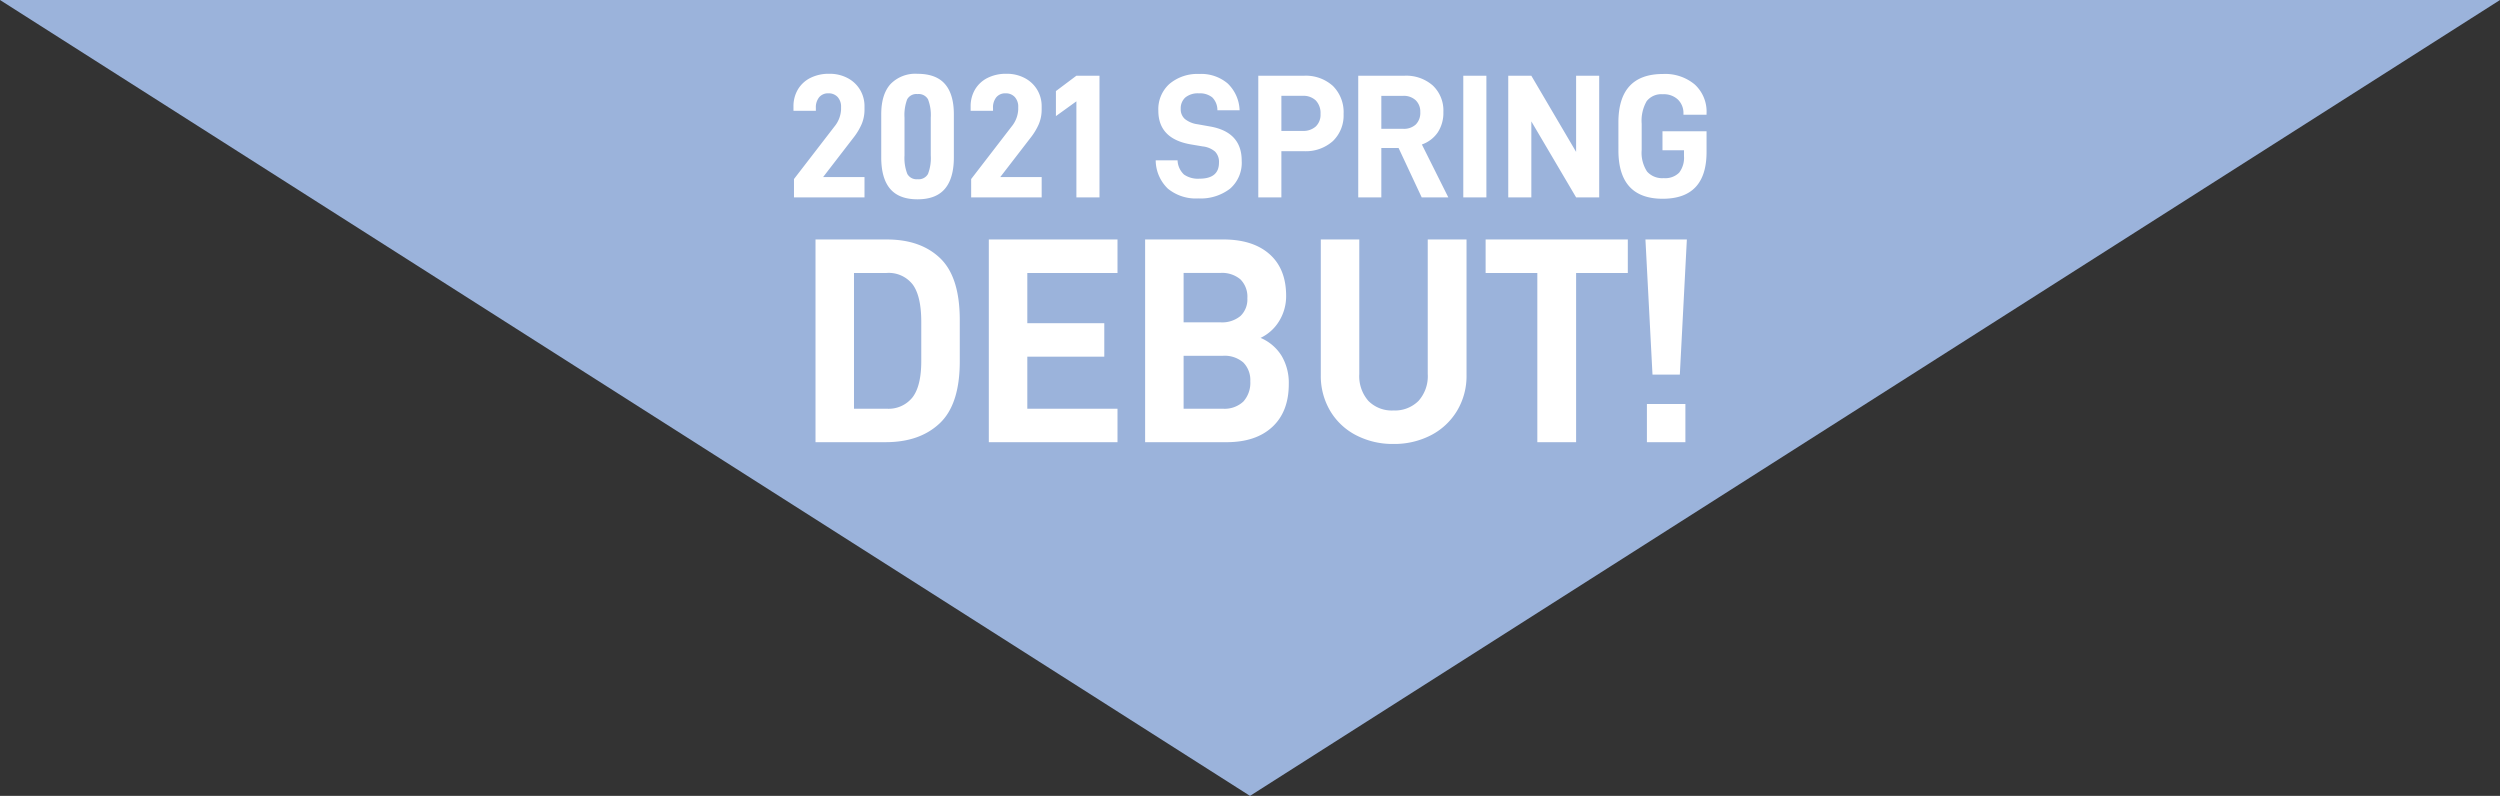
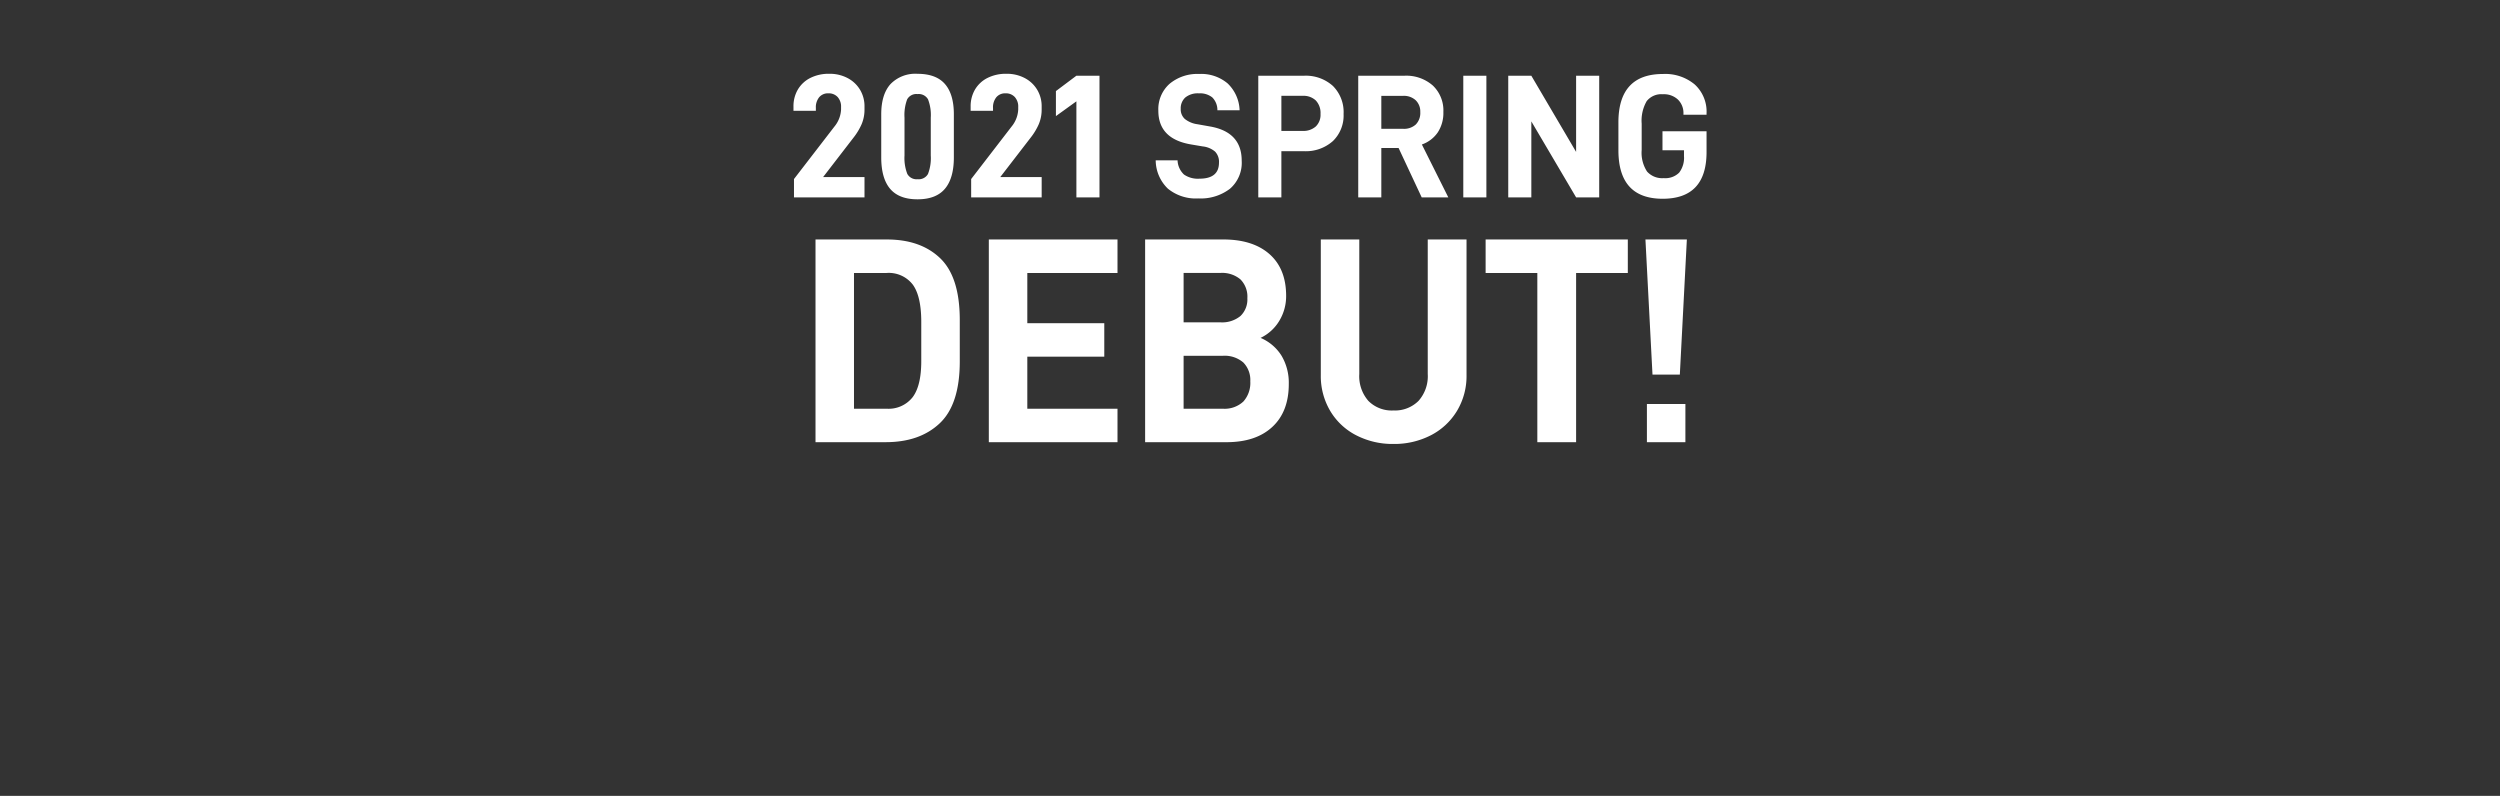
<svg xmlns="http://www.w3.org/2000/svg" width="534" height="170" viewBox="0 0 534 170">
  <rect x="0" y="0" width="534" height="170" fill="#333333" stroke="none" />
  <g id="グループ_166" data-name="グループ 166" transform="translate(774 -3728)">
-     <path id="多角形_1" data-name="多角形 1" d="M267,0,534,170H0Z" transform="translate(-240 3898) rotate(180)" fill="#9bb3db" />
    <path id="パス_336" data-name="パス 336" d="M-93.217-2.758V1.158h15.061v-4.33H-87l6.476-8.4a13.235,13.235,0,0,0,1.77-2.937,7.972,7.972,0,0,0,.6-3.125v-.64a6.823,6.823,0,0,0-.922-3.5,6.719,6.719,0,0,0-2.636-2.523,8.117,8.117,0,0,0-3.972-.941,8.675,8.675,0,0,0-4.066.9,6.437,6.437,0,0,0-2.654,2.485,7.04,7.04,0,0,0-.922,3.615v.9h4.782v-.6a3.4,3.4,0,0,1,.715-2.3,2.452,2.452,0,0,1,1.958-.828,2.567,2.567,0,0,1,1.977.791,3.03,3.03,0,0,1,.734,2.146v.527a6.2,6.2,0,0,1-1.431,3.652Zm20.539,2.09q1.9,2.24,5.855,2.24t5.855-2.259q1.9-2.259,1.9-6.7v-9.187q0-4.292-1.9-6.476t-5.855-2.184a7.365,7.365,0,0,0-5.78,2.2q-1.977,2.2-1.977,6.457v9.187Q-74.579-2.908-72.678-.668Zm8.1-3.2a2.273,2.273,0,0,1-2.24,1.148,2.238,2.238,0,0,1-2.2-1.148A9.426,9.426,0,0,1-69.609-7.8v-8.058a9.564,9.564,0,0,1,.565-3.916,2.241,2.241,0,0,1,2.221-1.13,2.282,2.282,0,0,1,2.24,1.13A9.285,9.285,0,0,1-64-15.861V-7.8A9.426,9.426,0,0,1-64.583-3.869Zm9.206,1.111V1.158h15.061v-4.33h-8.848l6.476-8.4a13.236,13.236,0,0,0,1.77-2.937,7.972,7.972,0,0,0,.6-3.125v-.64a6.823,6.823,0,0,0-.922-3.5,6.719,6.719,0,0,0-2.636-2.523,8.117,8.117,0,0,0-3.972-.941,8.675,8.675,0,0,0-4.066.9,6.437,6.437,0,0,0-2.654,2.485,7.04,7.04,0,0,0-.922,3.615v.9h4.782v-.6a3.4,3.4,0,0,1,.715-2.3,2.452,2.452,0,0,1,1.958-.828,2.567,2.567,0,0,1,1.977.791,3.03,3.03,0,0,1,.734,2.146v.527a6.2,6.2,0,0,1-1.431,3.652Zm22.478-16.6V1.158h4.932v-25.98H-32.9l-4.368,3.276V-16.2ZM-13.357-.706a9.426,9.426,0,0,0,6.514,2.09A10.279,10.279,0,0,0-.085-.687a7.325,7.325,0,0,0,2.5-5.987q0-6.1-6.7-7.3l-2.749-.489A5.452,5.452,0,0,1-9.743-15.6a2.762,2.762,0,0,1-.866-2.146,3.108,3.108,0,0,1,.979-2.429,4.2,4.2,0,0,1,2.9-.885,4.194,4.194,0,0,1,2.862.866,3.815,3.815,0,0,1,1.092,2.749H1.967A8.3,8.3,0,0,0-.575-23.165,8.707,8.707,0,0,0-6.655-25.2,9.242,9.242,0,0,0-13-23.09a7.242,7.242,0,0,0-2.391,5.723q0,6.062,7.041,7.229l2.447.414A4.856,4.856,0,0,1-3.267-8.613,3.144,3.144,0,0,1-2.438-6.26q0,3.426-4.179,3.426a5.21,5.21,0,0,1-3.295-.885,4.389,4.389,0,0,1-1.374-3.031h-4.669A8.495,8.495,0,0,0-13.357-.706ZM21.9-22.638a8.63,8.63,0,0,0-6.231-2.184H5.958V1.158h4.932V-8.707h4.782A8.676,8.676,0,0,0,21.9-10.872a7.6,7.6,0,0,0,2.278-5.78A7.9,7.9,0,0,0,21.9-22.638Zm-3.671,8.66a3.942,3.942,0,0,1-2.786.941H10.891V-20.53h4.556a3.793,3.793,0,0,1,2.805,1,3.9,3.9,0,0,1,1,2.88A3.462,3.462,0,0,1,18.233-13.978Zm17.7,4.594L40.861,1.158h5.685L40.9-10.138a6.837,6.837,0,0,0,3.407-2.6,7.6,7.6,0,0,0,1.186-4.33,7.342,7.342,0,0,0-2.259-5.667,8.575,8.575,0,0,0-6.062-2.09H27.307V1.158h4.932V-9.385Zm-3.69-4.1v-7.041h4.669a3.7,3.7,0,0,1,2.673.941,3.337,3.337,0,0,1,.979,2.523,3.51,3.51,0,0,1-.96,2.654,3.727,3.727,0,0,1-2.692.922ZM49.747-24.822V1.158H54.68v-25.98Zm29.03,0H73.845V-8.556L64.281-24.822H59.349V1.158h4.932V-15.07L73.845,1.158h4.932ZM82.881-8.9q0,10.354,9.451,10.354,9.375,0,9.375-9.978v-4.443H92.294V-8.9h4.594v1.243a5.205,5.205,0,0,1-1.035,3.539,4.193,4.193,0,0,1-3.295,1.167A4.317,4.317,0,0,1,89-4.358,7.335,7.335,0,0,1,87.851-8.97v-5.61A8.339,8.339,0,0,1,88.924-19.4a3.98,3.98,0,0,1,3.445-1.468A4.363,4.363,0,0,1,95.626-19.7a4.017,4.017,0,0,1,1.148,2.937v.264h4.932v-.264a7.856,7.856,0,0,0-2.523-6.194,9.834,9.834,0,0,0-6.777-2.24q-9.526,0-9.526,10.354Zm-171.5,19.048v43.3h15q7.279,0,11.547-4.048t4.267-13.21V27.347q0-9.162-4.173-13.178t-11.39-4.016ZM-73.437,46.3H-80.4V17.306h6.966a6.472,6.472,0,0,1,5.585,2.479q1.82,2.479,1.82,8v8.346q0,5.271-1.851,7.719A6.522,6.522,0,0,1-73.437,46.3Zm30.059-28.992h19.265V10.153H-51.6v43.3h27.486V46.3H-43.378V35.191h16.441V28.037H-43.378ZM10.934,35a9.76,9.76,0,0,0-4.487-3.828A9.345,9.345,0,0,0,10.464,27.5a10.148,10.148,0,0,0,1.443-5.3q0-5.773-3.546-8.911t-9.884-3.138H-18.214v43.3H-.832q6.275,0,9.79-3.263t3.514-9.162A11.314,11.314,0,0,0,10.934,35Zm-20.928-17.7H-2.15a6.067,6.067,0,0,1,4.3,1.381A5.236,5.236,0,0,1,3.624,22.7a4.886,4.886,0,0,1-1.475,3.8,6.159,6.159,0,0,1-4.3,1.349H-9.994ZM2.776,44.761A5.86,5.86,0,0,1-1.648,46.3H-9.994V35h8.346a6.09,6.09,0,0,1,4.424,1.443,5.362,5.362,0,0,1,1.475,4.016A5.957,5.957,0,0,1,2.776,44.761Zm24.1,7.217a16.89,16.89,0,0,0,7.938,1.851,17.026,17.026,0,0,0,8-1.851A13.966,13.966,0,0,0,48.4,46.769a14.392,14.392,0,0,0,2.039-7.625V10.153H42.154V38.894a7.91,7.91,0,0,1-1.977,5.742,7.125,7.125,0,0,1-5.365,2.039,7.021,7.021,0,0,1-5.334-2.039,7.987,7.987,0,0,1-1.945-5.742V10.153H19.312V39.145a14.564,14.564,0,0,0,2.008,7.625A13.748,13.748,0,0,0,26.874,51.978ZM84.889,17.306V10.153H54.517v7.154H65.561V53.452h8.283V17.306Zm3.765-7.154L90.16,39.019H96L97.5,10.153Zm.314,35.142v8.158h8.221V45.294Z" transform="translate(-511.188 3769)" fill="#fff" />
  </g>
</svg>